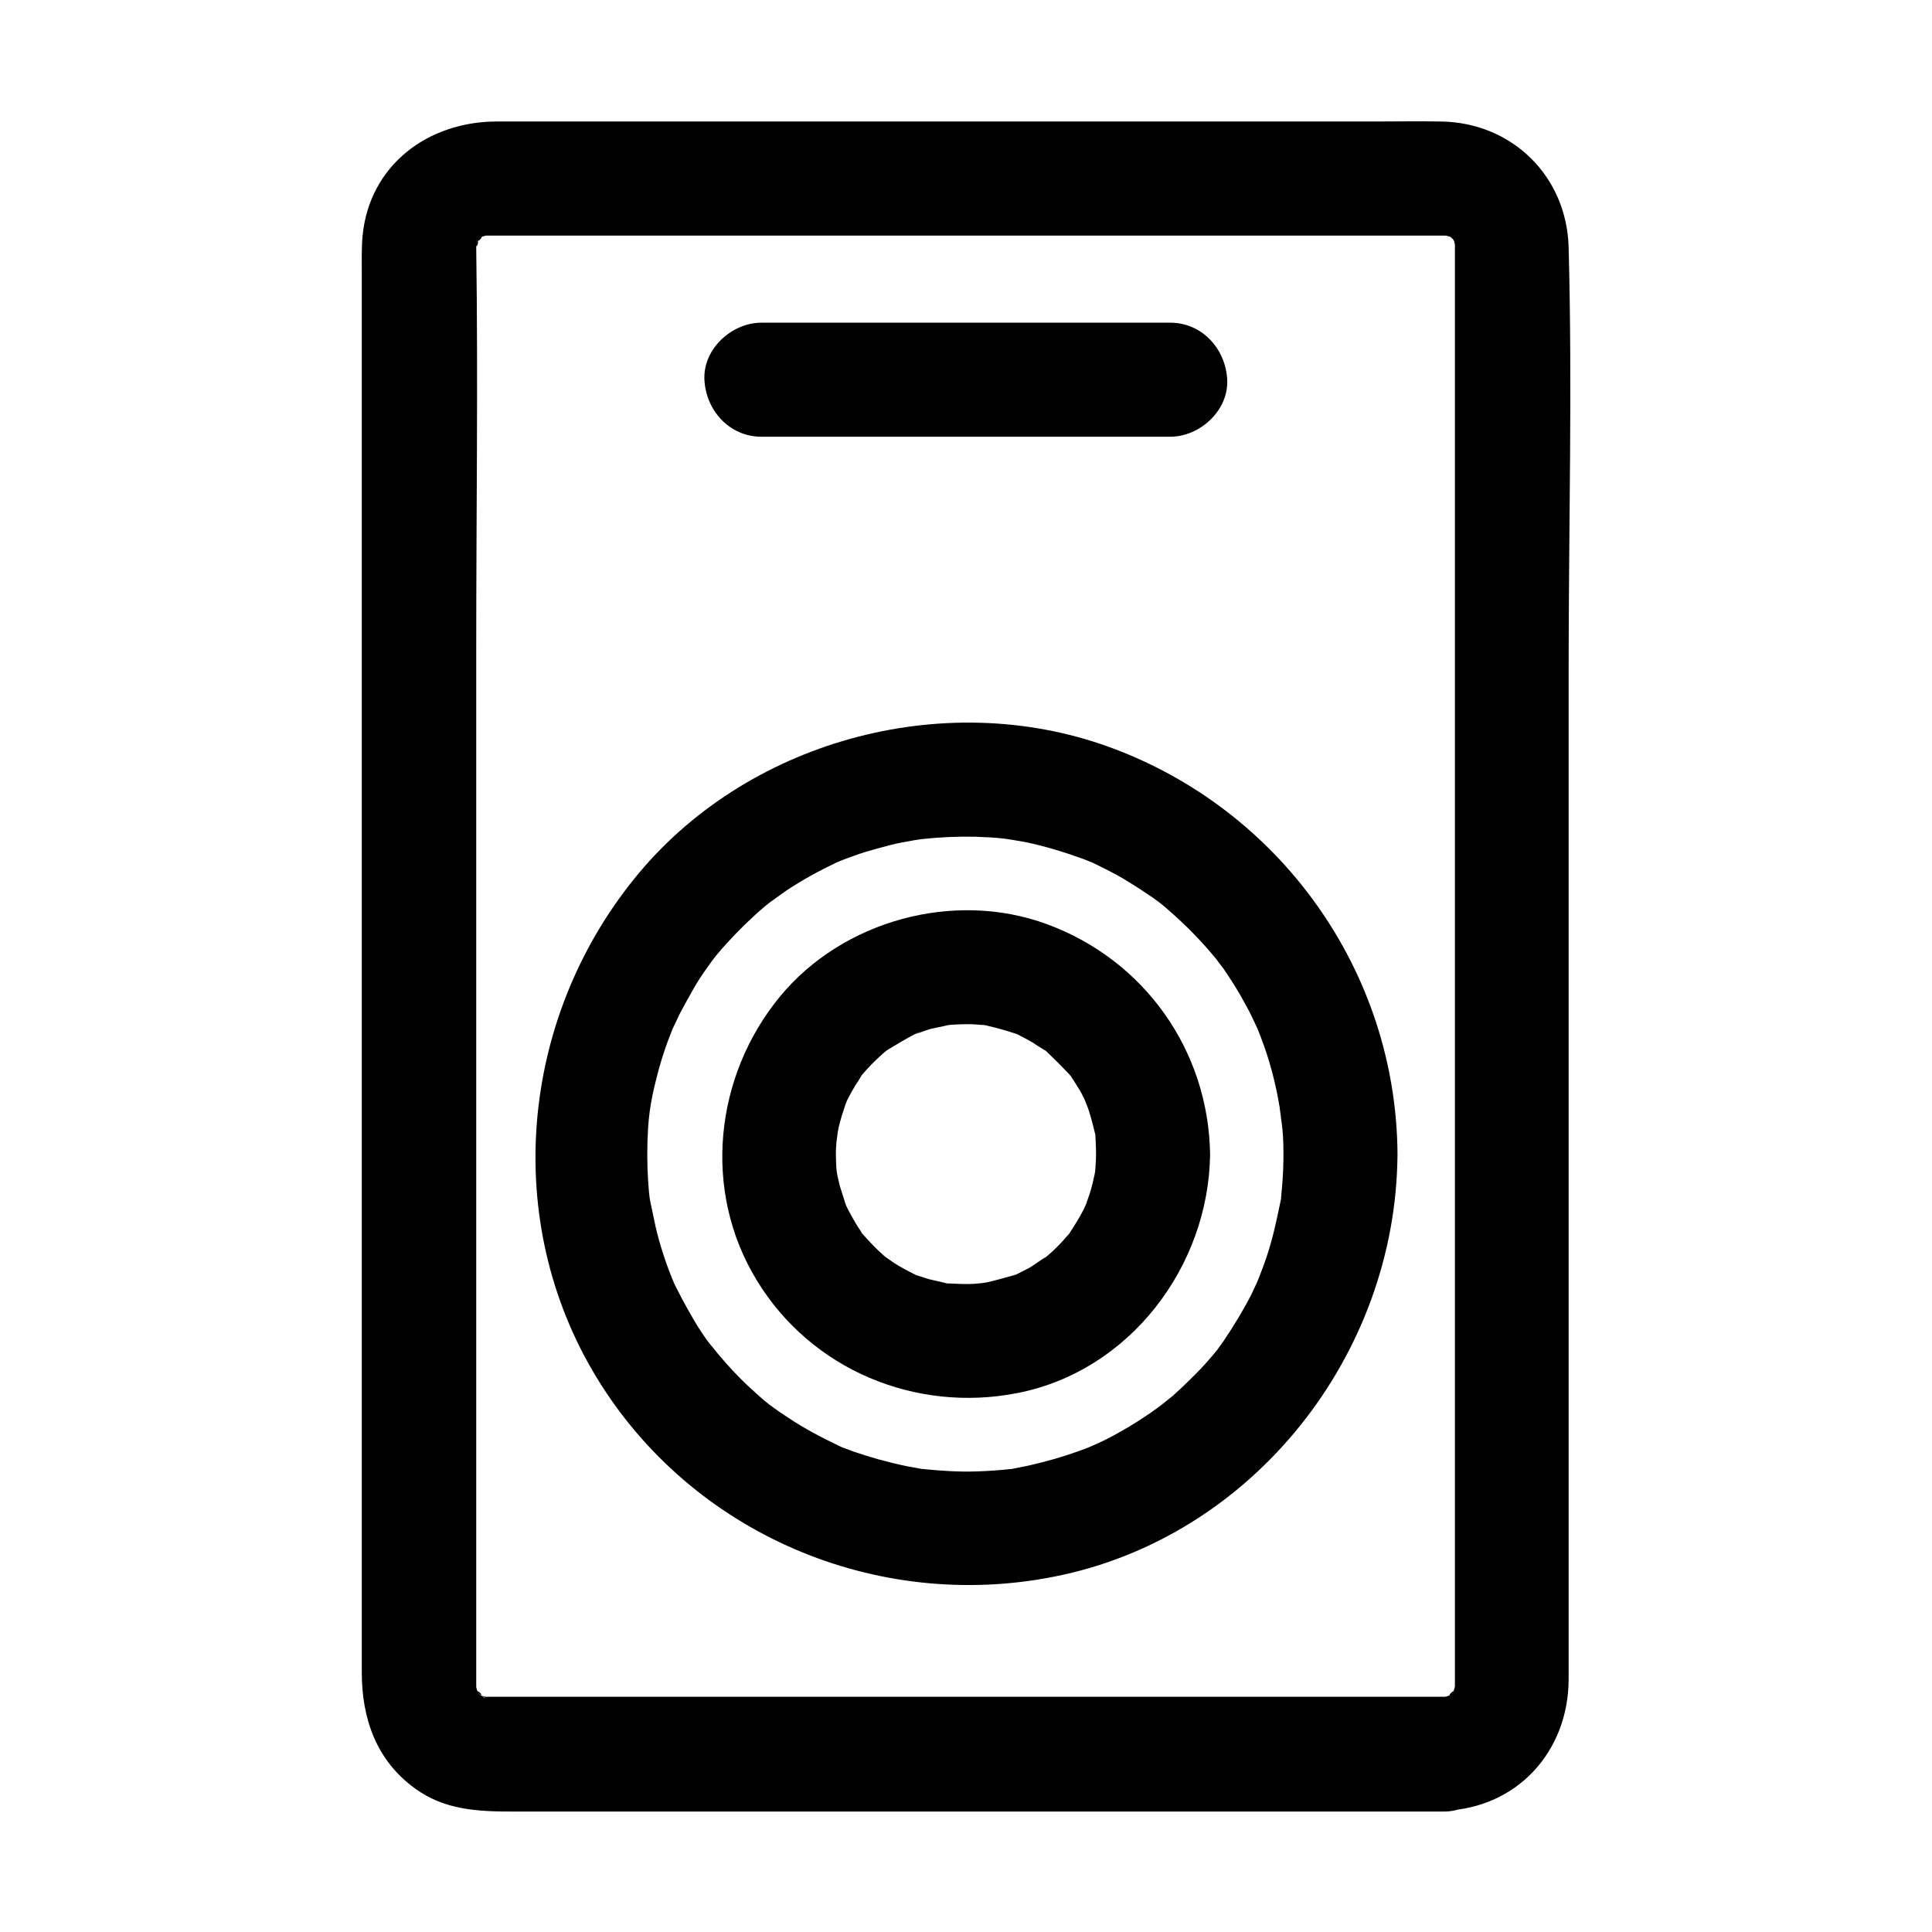
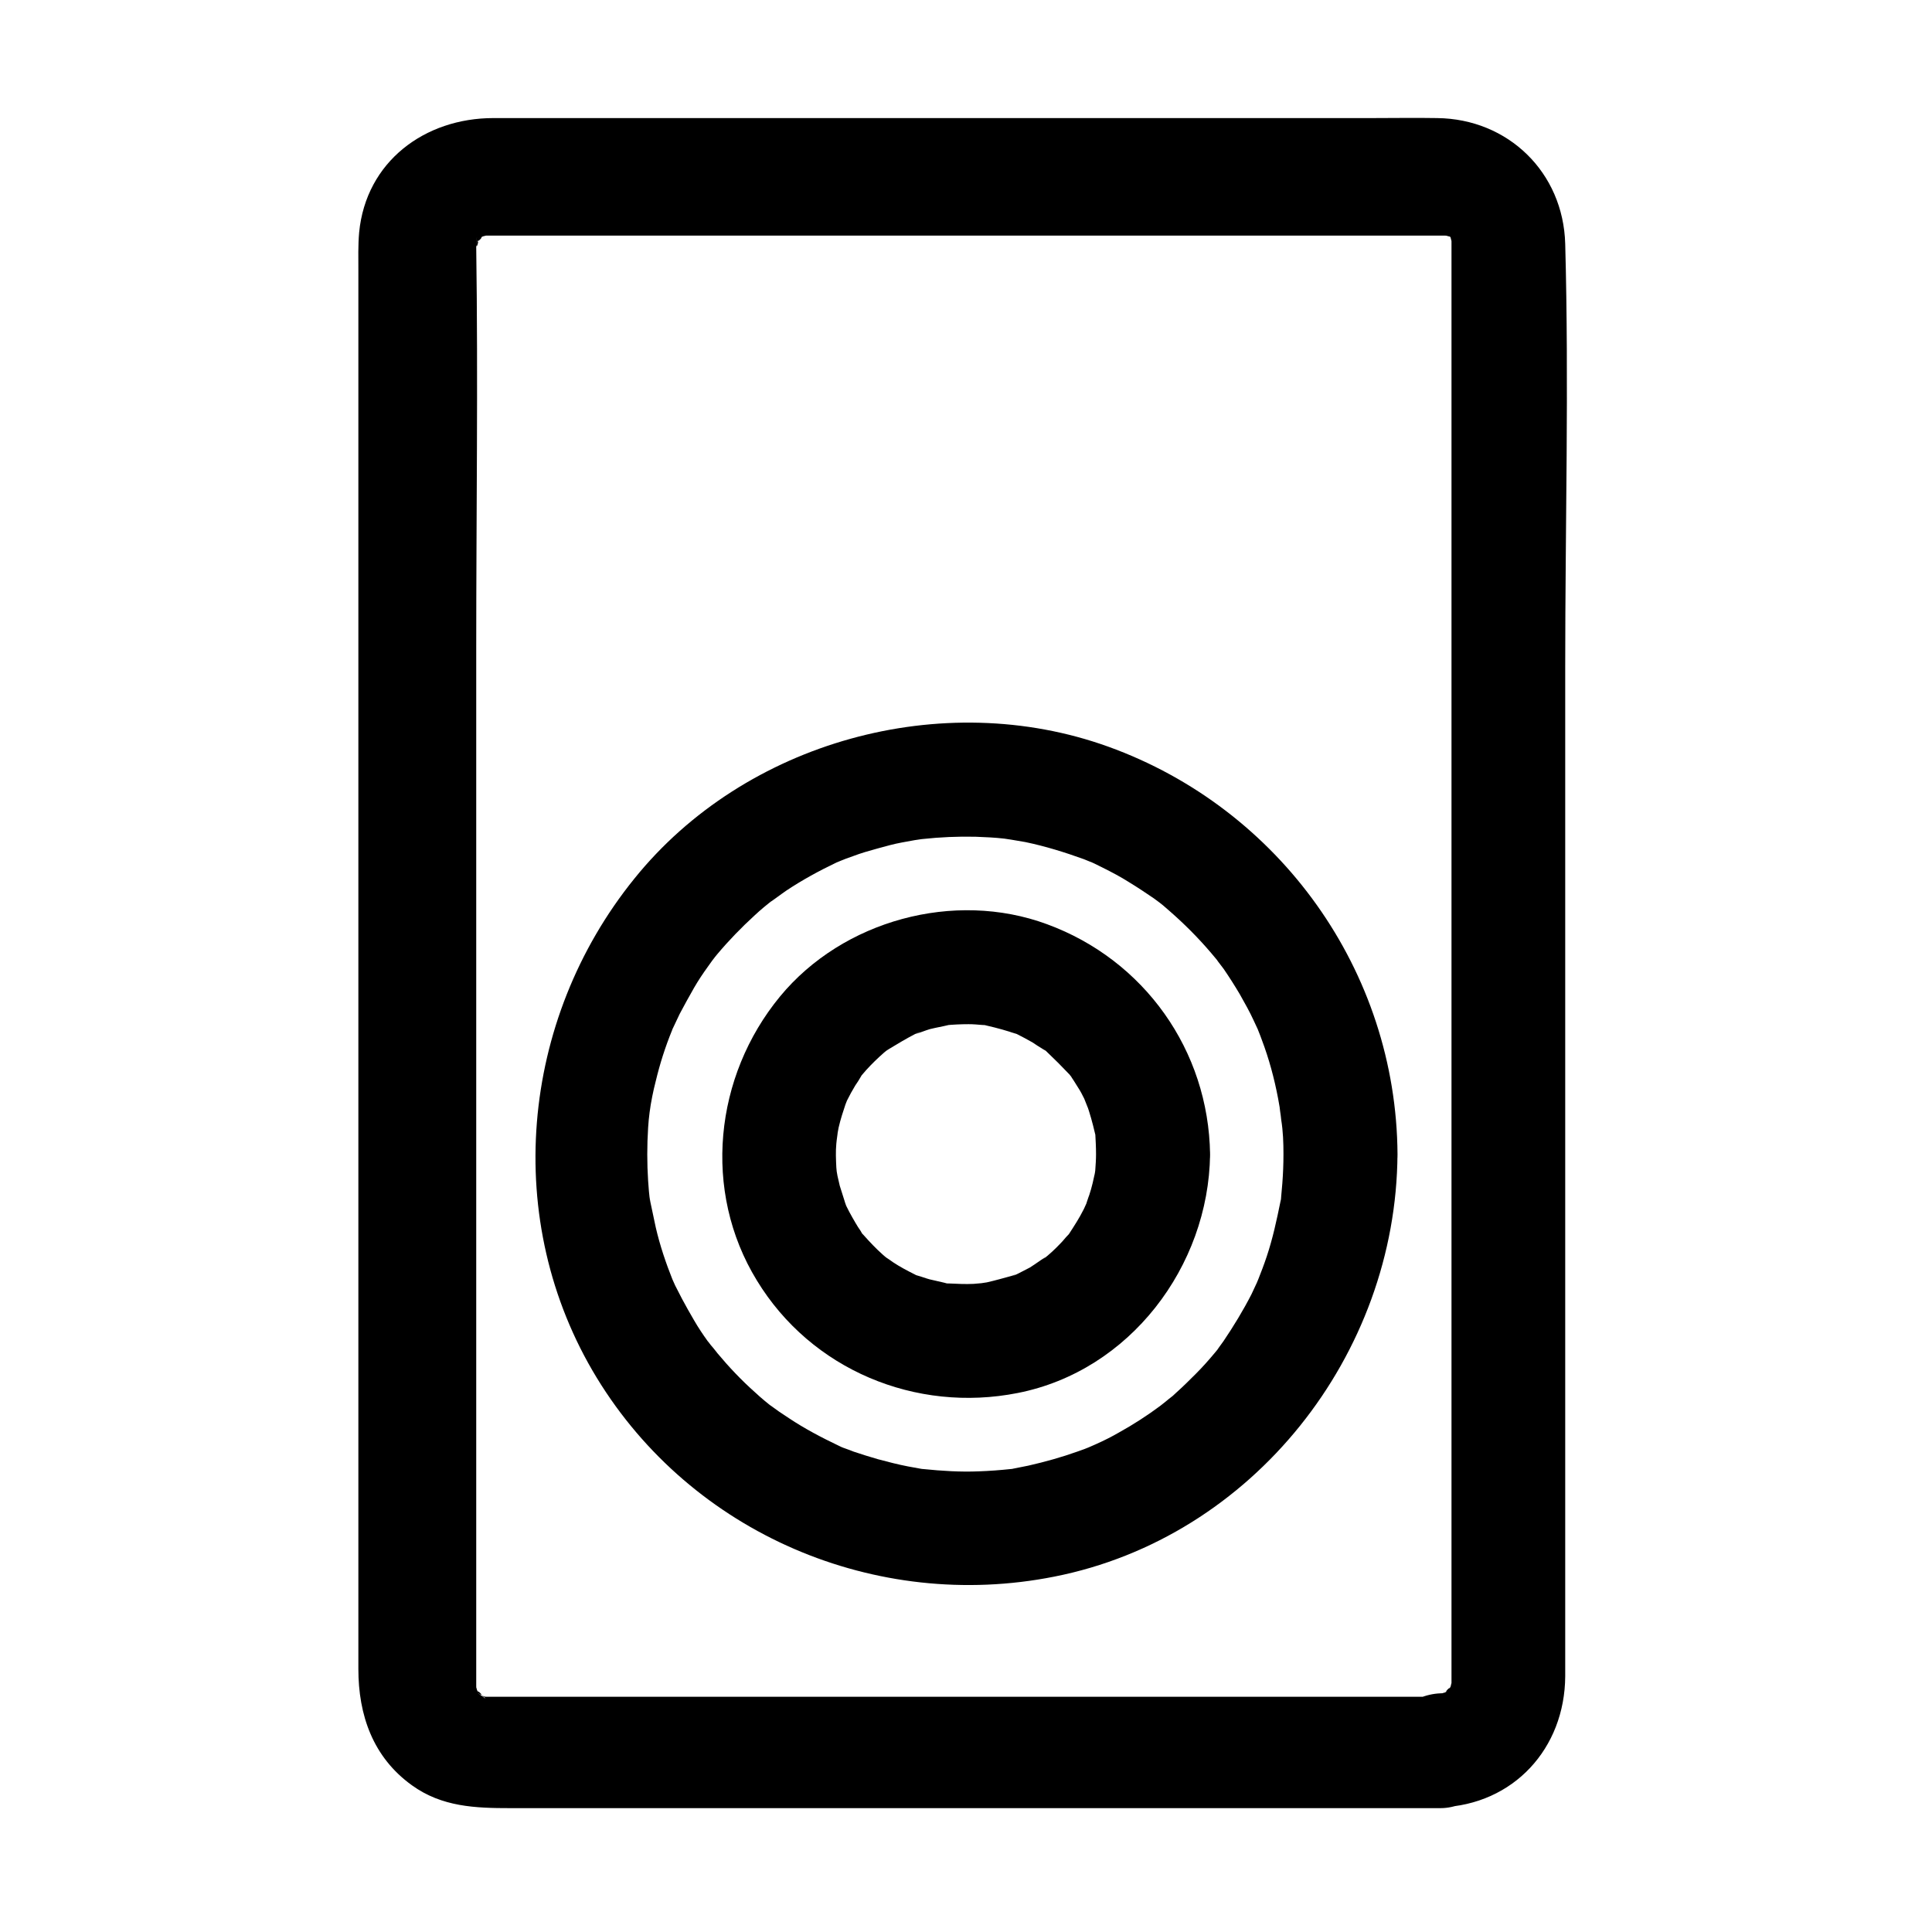
<svg xmlns="http://www.w3.org/2000/svg" fill="#000000" width="800px" height="800px" version="1.1" viewBox="144 144 512 512">
  <g>
-     <path d="m526.66 593.66h-128.88-87.059-28.215-7.457-1.613-0.402c-1.812-0.102-1.914-0.102-0.102 0.102-1.512-0.504-1.715-0.504-0.707-0.102 1.512 1.41-1.715-1.109-1.715-1.109 3.023 2.117-1.41-2.215 0.805 0.805-0.203-0.402-0.504-0.707-0.707-1.109-0.805-1.512-0.805-1.512-0.102 0-0.102-0.402-0.203-0.906-0.402-1.309 0.102 1.812 0.203 1.715 0.102-0.102v-0.504-3.93-18.137-67.207-185c0-35.469 0.504-71.039 0-106.5v-0.203c0-0.402 0.301-4.434 0.102-1.41-0.402 3.828 1.309-2.316-0.301 1.109 0.402-0.805 0.805-1.613 1.309-2.316-2.117 3.023 2.215-1.41-0.805 0.805 0.402-0.203 0.707-0.504 1.109-0.707 1.512-0.805 1.512-0.805 0-0.102 1.715-0.402 1.715-0.504 0-0.203 0.504 0 0.906-0.102 1.41-0.102h3.223 20.957 81.719 145.8 1.715 0.301c1.812 0.102 1.914 0.102 0.102-0.102 1.715 0.504 1.715 0.504 0.203-0.203 0.402 0.203 0.805 0.402 1.211 0.605 1.41 0.906 1.512 0.906 0.102 0l0.906 0.906c-0.906-1.41-0.906-1.309 0 0.102 0.203 0.402 0.402 0.805 0.605 1.211-0.605-1.613-0.707-1.512-0.203 0.203-0.102 0-0.102-3.828-0.102 0.102v0.605 11.285 58.645 181.67 126.05 3.023 0.203c0 0.504 0 0.906-0.102 1.41 0.203-1.715 0.203-1.715-0.203 0 0.203-0.402 0.402-0.707 0.504-1.109-0.402 0.805-0.805 1.512-1.309 2.316 2.117-3.023-2.215 1.41 0.805-0.805-0.402 0.203-0.707 0.504-1.109 0.707-1.512 0.805-1.512 0.805 0 0.102-0.402 0.102-0.906 0.203-1.309 0.402 1.621-0.203 1.621-0.203-0.191-0.102-7.859 0.301-15.516 6.75-15.113 15.113 0.402 7.961 6.648 15.418 15.113 15.113 19.348-0.707 32.949-15.617 33.051-34.762v-14.711-64.789-188.02c0-37.281 1.008-74.766 0-112.05-0.504-18.941-15.113-33.152-33.957-33.352-5.742-0.102-11.586 0-17.332 0h-78.695-154.07c-18.137 0-33.754 11.488-35.57 30.328-0.301 3.426-0.203 6.75-0.203 10.176v54.512 184.6 131.39c0 12.191 3.828 23.375 14.207 30.832 7.961 5.742 16.828 6.047 26.098 6.047h66.805 168.88 10.781c7.859 0 15.516-6.953 15.113-15.113-0.395-8.363-6.641-15.316-15.105-15.316z" />
-     <path d="m345.79 259.74h94.617 13.703c7.859 0 15.516-6.953 15.113-15.113s-6.648-15.113-15.113-15.113h-94.617-13.703c-7.859 0-15.516 6.953-15.113 15.113 0.402 8.16 6.648 15.113 15.113 15.113z" />
+     <path d="m526.66 593.66h-128.88-87.059-28.215-7.457-1.613-0.402c-1.812-0.102-1.914-0.102-0.102 0.102-1.512-0.504-1.715-0.504-0.707-0.102 1.512 1.41-1.715-1.109-1.715-1.109 3.023 2.117-1.41-2.215 0.805 0.805-0.203-0.402-0.504-0.707-0.707-1.109-0.805-1.512-0.805-1.512-0.102 0-0.102-0.402-0.203-0.906-0.402-1.309 0.102 1.812 0.203 1.715 0.102-0.102v-0.504-3.93-18.137-67.207-185c0-35.469 0.504-71.039 0-106.5v-0.203c0-0.402 0.301-4.434 0.102-1.41-0.402 3.828 1.309-2.316-0.301 1.109 0.402-0.805 0.805-1.613 1.309-2.316-2.117 3.023 2.215-1.41-0.805 0.805 0.402-0.203 0.707-0.504 1.109-0.707 1.512-0.805 1.512-0.805 0-0.102 1.715-0.402 1.715-0.504 0-0.203 0.504 0 0.906-0.102 1.41-0.102h3.223 20.957 81.719 145.8 1.715 0.301c1.812 0.102 1.914 0.102 0.102-0.102 1.715 0.504 1.715 0.504 0.203-0.203 0.402 0.203 0.805 0.402 1.211 0.605 1.41 0.906 1.512 0.906 0.102 0c-0.906-1.41-0.906-1.309 0 0.102 0.203 0.402 0.402 0.805 0.605 1.211-0.605-1.613-0.707-1.512-0.203 0.203-0.102 0-0.102-3.828-0.102 0.102v0.605 11.285 58.645 181.67 126.05 3.023 0.203c0 0.504 0 0.906-0.102 1.41 0.203-1.715 0.203-1.715-0.203 0 0.203-0.402 0.402-0.707 0.504-1.109-0.402 0.805-0.805 1.512-1.309 2.316 2.117-3.023-2.215 1.41 0.805-0.805-0.402 0.203-0.707 0.504-1.109 0.707-1.512 0.805-1.512 0.805 0 0.102-0.402 0.102-0.906 0.203-1.309 0.402 1.621-0.203 1.621-0.203-0.191-0.102-7.859 0.301-15.516 6.75-15.113 15.113 0.402 7.961 6.648 15.418 15.113 15.113 19.348-0.707 32.949-15.617 33.051-34.762v-14.711-64.789-188.02c0-37.281 1.008-74.766 0-112.05-0.504-18.941-15.113-33.152-33.957-33.352-5.742-0.102-11.586 0-17.332 0h-78.695-154.07c-18.137 0-33.754 11.488-35.57 30.328-0.301 3.426-0.203 6.75-0.203 10.176v54.512 184.6 131.39c0 12.191 3.828 23.375 14.207 30.832 7.961 5.742 16.828 6.047 26.098 6.047h66.805 168.88 10.781c7.859 0 15.516-6.953 15.113-15.113-0.395-8.363-6.641-15.316-15.105-15.316z" />
    <path d="m484.13 449.88c0 2.621-0.102 5.141-0.301 7.758-0.102 1.109-0.203 2.316-0.301 3.426-0.402 4.434 0.707-2.922-0.203 1.41-1.008 4.938-2.016 9.672-3.629 14.508-0.707 2.117-1.512 4.231-2.316 6.246 1.109-2.719 0 0-0.301 0.707-0.504 1.008-0.906 2.016-1.41 3.023-2.215 4.332-4.734 8.465-7.457 12.496-0.203 0.301-2.82 3.828-0.805 1.211-0.504 0.707-1.109 1.41-1.613 2.016-1.512 1.812-3.125 3.629-4.836 5.34-1.715 1.715-3.426 3.426-5.238 5.039-0.605 0.605-1.309 1.211-2.016 1.715-0.402 0.402-4.734 3.727-2.117 1.715-3.527 2.621-7.254 5.039-11.082 7.152-1.914 1.109-3.93 2.117-5.945 3.023-0.402 0.203-4.434 1.914-1.309 0.605-1.211 0.504-2.519 1.008-3.727 1.41-4.231 1.512-8.566 2.719-13 3.727-1.309 0.301-2.719 0.504-4.031 0.805-4.332 0.906 1.914-0.203-0.707 0.102-2.82 0.301-5.543 0.504-8.363 0.605-4.938 0.203-9.773-0.102-14.711-0.605-4.434-0.402 1.914 0.301-0.805-0.102-1.109-0.203-2.215-0.402-3.324-0.605-2.621-0.504-5.34-1.211-7.961-1.914-2.117-0.605-4.332-1.309-6.449-2.016-1.211-0.504-2.519-0.906-3.727-1.41 2.621 1.008 0.402 0.203-0.102-0.102-4.637-2.215-9.07-4.535-13.301-7.356-0.906-0.605-1.812-1.211-2.719-1.812-0.301-0.203-3.828-2.82-1.211-0.805-1.715-1.309-3.426-2.719-5.039-4.231-3.629-3.223-6.953-6.75-9.977-10.379 0.102 0.102-2.621-3.324-1.309-1.512 1.309 1.715-1.211-1.715-1.211-1.613-1.309-1.812-2.519-3.629-3.629-5.543-1.109-1.914-2.215-3.828-3.223-5.742-0.605-1.211-1.211-2.316-1.812-3.527-0.402-0.805-1.613-3.727-0.605-1.309-1.812-4.535-3.426-9.27-4.535-14.105-0.504-2.215-0.906-4.434-1.41-6.648-0.504-2.922-0.102-0.707-0.102-0.102-0.203-1.812-0.402-3.727-0.504-5.543-0.301-4.637-0.301-9.371 0-14.105 0.102-1.41 0.203-2.719 0.402-4.133 0.102-0.605 0.504-2.922 0-0.102 0.402-2.719 0.906-5.34 1.613-8.062 1.109-4.637 2.519-9.07 4.332-13.504 0.906-2.418-1.512 3.125 0.301-0.707 0.605-1.211 1.109-2.418 1.715-3.629 1.211-2.316 2.519-4.637 3.828-6.953 1.109-1.914 2.316-3.727 3.629-5.543 0.504-0.707 1.008-1.41 1.512-2.117-2.016 2.719 0.605-0.805 0.906-1.109 3.125-3.727 6.449-7.152 9.977-10.379 1.613-1.512 3.324-2.922 5.039-4.231-2.316 1.812 2.418-1.715 3.324-2.316 4.231-2.82 8.664-5.238 13.301-7.457 0.707-0.301 3.426-1.41 0.707-0.301 1.211-0.504 2.519-1.008 3.727-1.41 2.117-0.805 4.231-1.41 6.449-2.016 2.215-0.605 4.332-1.211 6.551-1.613 1.109-0.203 2.215-0.402 3.324-0.605 0.707-0.102 1.309-0.203 2.016-0.301-1.715 0.203-1.715 0.203 0.102 0 4.637-0.504 9.27-0.707 14.008-0.605 2.519 0.102 5.141 0.203 7.656 0.504 0.805 0.102 3.828 0.605 0.805 0.102 1.613 0.301 3.125 0.504 4.734 0.805 5.34 1.109 10.48 2.719 15.516 4.535 0.707 0.301 3.426 1.41 0.707 0.203 1.41 0.605 2.82 1.309 4.231 2.016 2.418 1.211 4.734 2.418 6.953 3.828 2.316 1.41 4.434 2.82 6.648 4.332 0.605 0.402 2.922 2.215 0.605 0.402 1.211 0.906 2.418 1.914 3.527 2.922 3.93 3.426 7.656 7.152 11.082 11.184 0.707 0.805 1.41 1.715 2.117 2.519-2.016-2.519 0.805 1.211 1.211 1.715 1.512 2.215 2.922 4.434 4.231 6.648 1.309 2.316 2.621 4.637 3.727 7.055 0.504 1.008 0.906 2.016 1.41 3.023-1.309-3.023 0.504 1.309 0.707 2.016 1.914 5.039 3.324 10.277 4.332 15.617 0.203 1.109 0.402 2.215 0.605 3.426-0.605-3.324 0.203 1.512 0.203 2.117 0.504 3.125 0.602 6.148 0.602 9.172 0.102 7.859 6.953 15.516 15.113 15.113 8.16-0.402 15.215-6.648 15.113-15.113-0.301-48.465-31.137-91.594-76.68-108.02-43.934-15.82-96.227-1.41-125.55 34.965-30.328 37.484-35.266 90.785-9.977 132.3 25.191 41.312 73.961 62.07 121.21 52.699 52.699-10.379 90.688-58.844 90.988-111.95 0.102-7.859-6.953-15.516-15.113-15.113-8.254 0.398-15.008 6.644-15.109 15.109z" />
    <path d="m434.46 449.88c0 1.41-0.102 2.82-0.203 4.231 0 0.605-0.504 2.922 0 0.102-0.402 2.215-0.906 4.434-1.613 6.551 0-0.102-1.41 4.031-0.605 2.016 0.805-2.016-0.906 1.914-0.906 1.812-1.109 2.215-2.418 4.231-3.727 6.246-1.41 2.016 2.316-2.418-0.504 0.605-0.605 0.605-1.109 1.309-1.715 1.914-1.512 1.613-3.125 3.125-4.836 4.434 2.316-1.914-2.519 1.613-3.426 2.117-1.008 0.504-1.914 1.008-2.922 1.512-0.605 0.301-1.211 0.605-1.812 0.805 1.512-0.707 1.512-0.707-0.102-0.102-2.215 0.605-4.332 1.211-6.551 1.715-0.605 0.102-2.922 0.402-0.102 0.102-1.109 0.102-2.316 0.203-3.426 0.301-2.117 0.102-4.231 0-6.348-0.102-4.231-0.203 2.621 0.805-1.41-0.203-1.309-0.301-2.621-0.605-3.93-0.906-1.109-0.301-2.117-0.707-3.223-1.008-2.418-0.805 3.023 1.613-0.707-0.301-2.016-1.008-3.93-2.016-5.742-3.223-0.707-0.504-1.41-1.008-2.215-1.512 2.316 1.715 0 0-0.504-0.504-1.812-1.613-3.426-3.324-5.039-5.141-2.719-3.023 1.309 2.418-0.805-1.109-0.504-0.707-1.008-1.512-1.41-2.215-1.109-1.914-2.215-3.828-3.023-5.844 1.109 2.621 0.203 0.402 0.102-0.102-0.402-1.309-0.805-2.519-1.211-3.828-0.203-0.906-0.402-1.812-0.605-2.621-0.301-1.812-0.301-1.812-0.102-0.102-0.102-0.707-0.102-1.41-0.203-2.117-0.102-2.117-0.203-4.231 0-6.348 0-0.504 0.707-4.938 0.102-1.512 0.203-0.906 0.301-1.812 0.504-2.719 0.504-2.215 1.211-4.332 1.914-6.449-1.008 2.719 0 0 0.301-0.707 0.707-1.41 1.41-2.719 2.215-4.031 0.504-0.707 1.008-1.512 1.41-2.215 2.117-3.527-1.211 1.309 0.402-0.605 1.41-1.715 2.922-3.223 4.535-4.734 0.805-0.707 1.613-1.512 2.519-2.117-2.117 1.715-0.402 0.301 0.102 0 2.316-1.41 4.535-2.719 6.852-3.93 2.621-1.309 0.605-0.203 0.102 0 1.309-0.402 2.519-0.906 3.828-1.309 1.008-0.301 7.152-1.41 4.031-1.008 2.117-0.203 4.231-0.301 6.246-0.301 1.211 0 2.316 0.102 3.527 0.203 4.231 0.301-2.621-0.707 1.41 0.203 2.621 0.605 5.238 1.309 7.758 2.215-2.519-0.906-0.504-0.203 0.102 0 1.41 0.707 2.719 1.41 4.133 2.215 0.906 0.605 1.812 1.211 2.82 1.812 3.324 2.016-1.715-1.812 1.109 0.805 1.914 1.812 3.727 3.629 5.543 5.543 1.914 2.117 0.402 0.605 0.102 0 0.906 1.211 1.715 2.519 2.519 3.828 0.605 0.906 1.109 1.914 1.613 2.922 0.203 0.402 1.613 4.231 0.605 1.309 0.906 2.621 1.613 5.141 2.215 7.758 0.707 2.82 0.203 0.707 0.102 0.102 0.102 1.82 0.203 3.633 0.203 5.547 0.102 7.859 6.852 15.516 15.113 15.113 8.062-0.402 15.215-6.648 15.113-15.113-0.402-27.508-17.434-51.488-43.227-60.961-24.586-9.07-54.109-1.008-70.734 19.145-17.434 21.16-20.656 51.59-6.144 75.27 14.41 23.68 42.117 35.164 69.121 29.824 29.727-5.844 50.582-33.555 50.984-63.176 0.102-7.859-7.055-15.516-15.113-15.113-8.262 0.301-15.016 6.547-15.113 15.012z" />
  </g>
</svg>